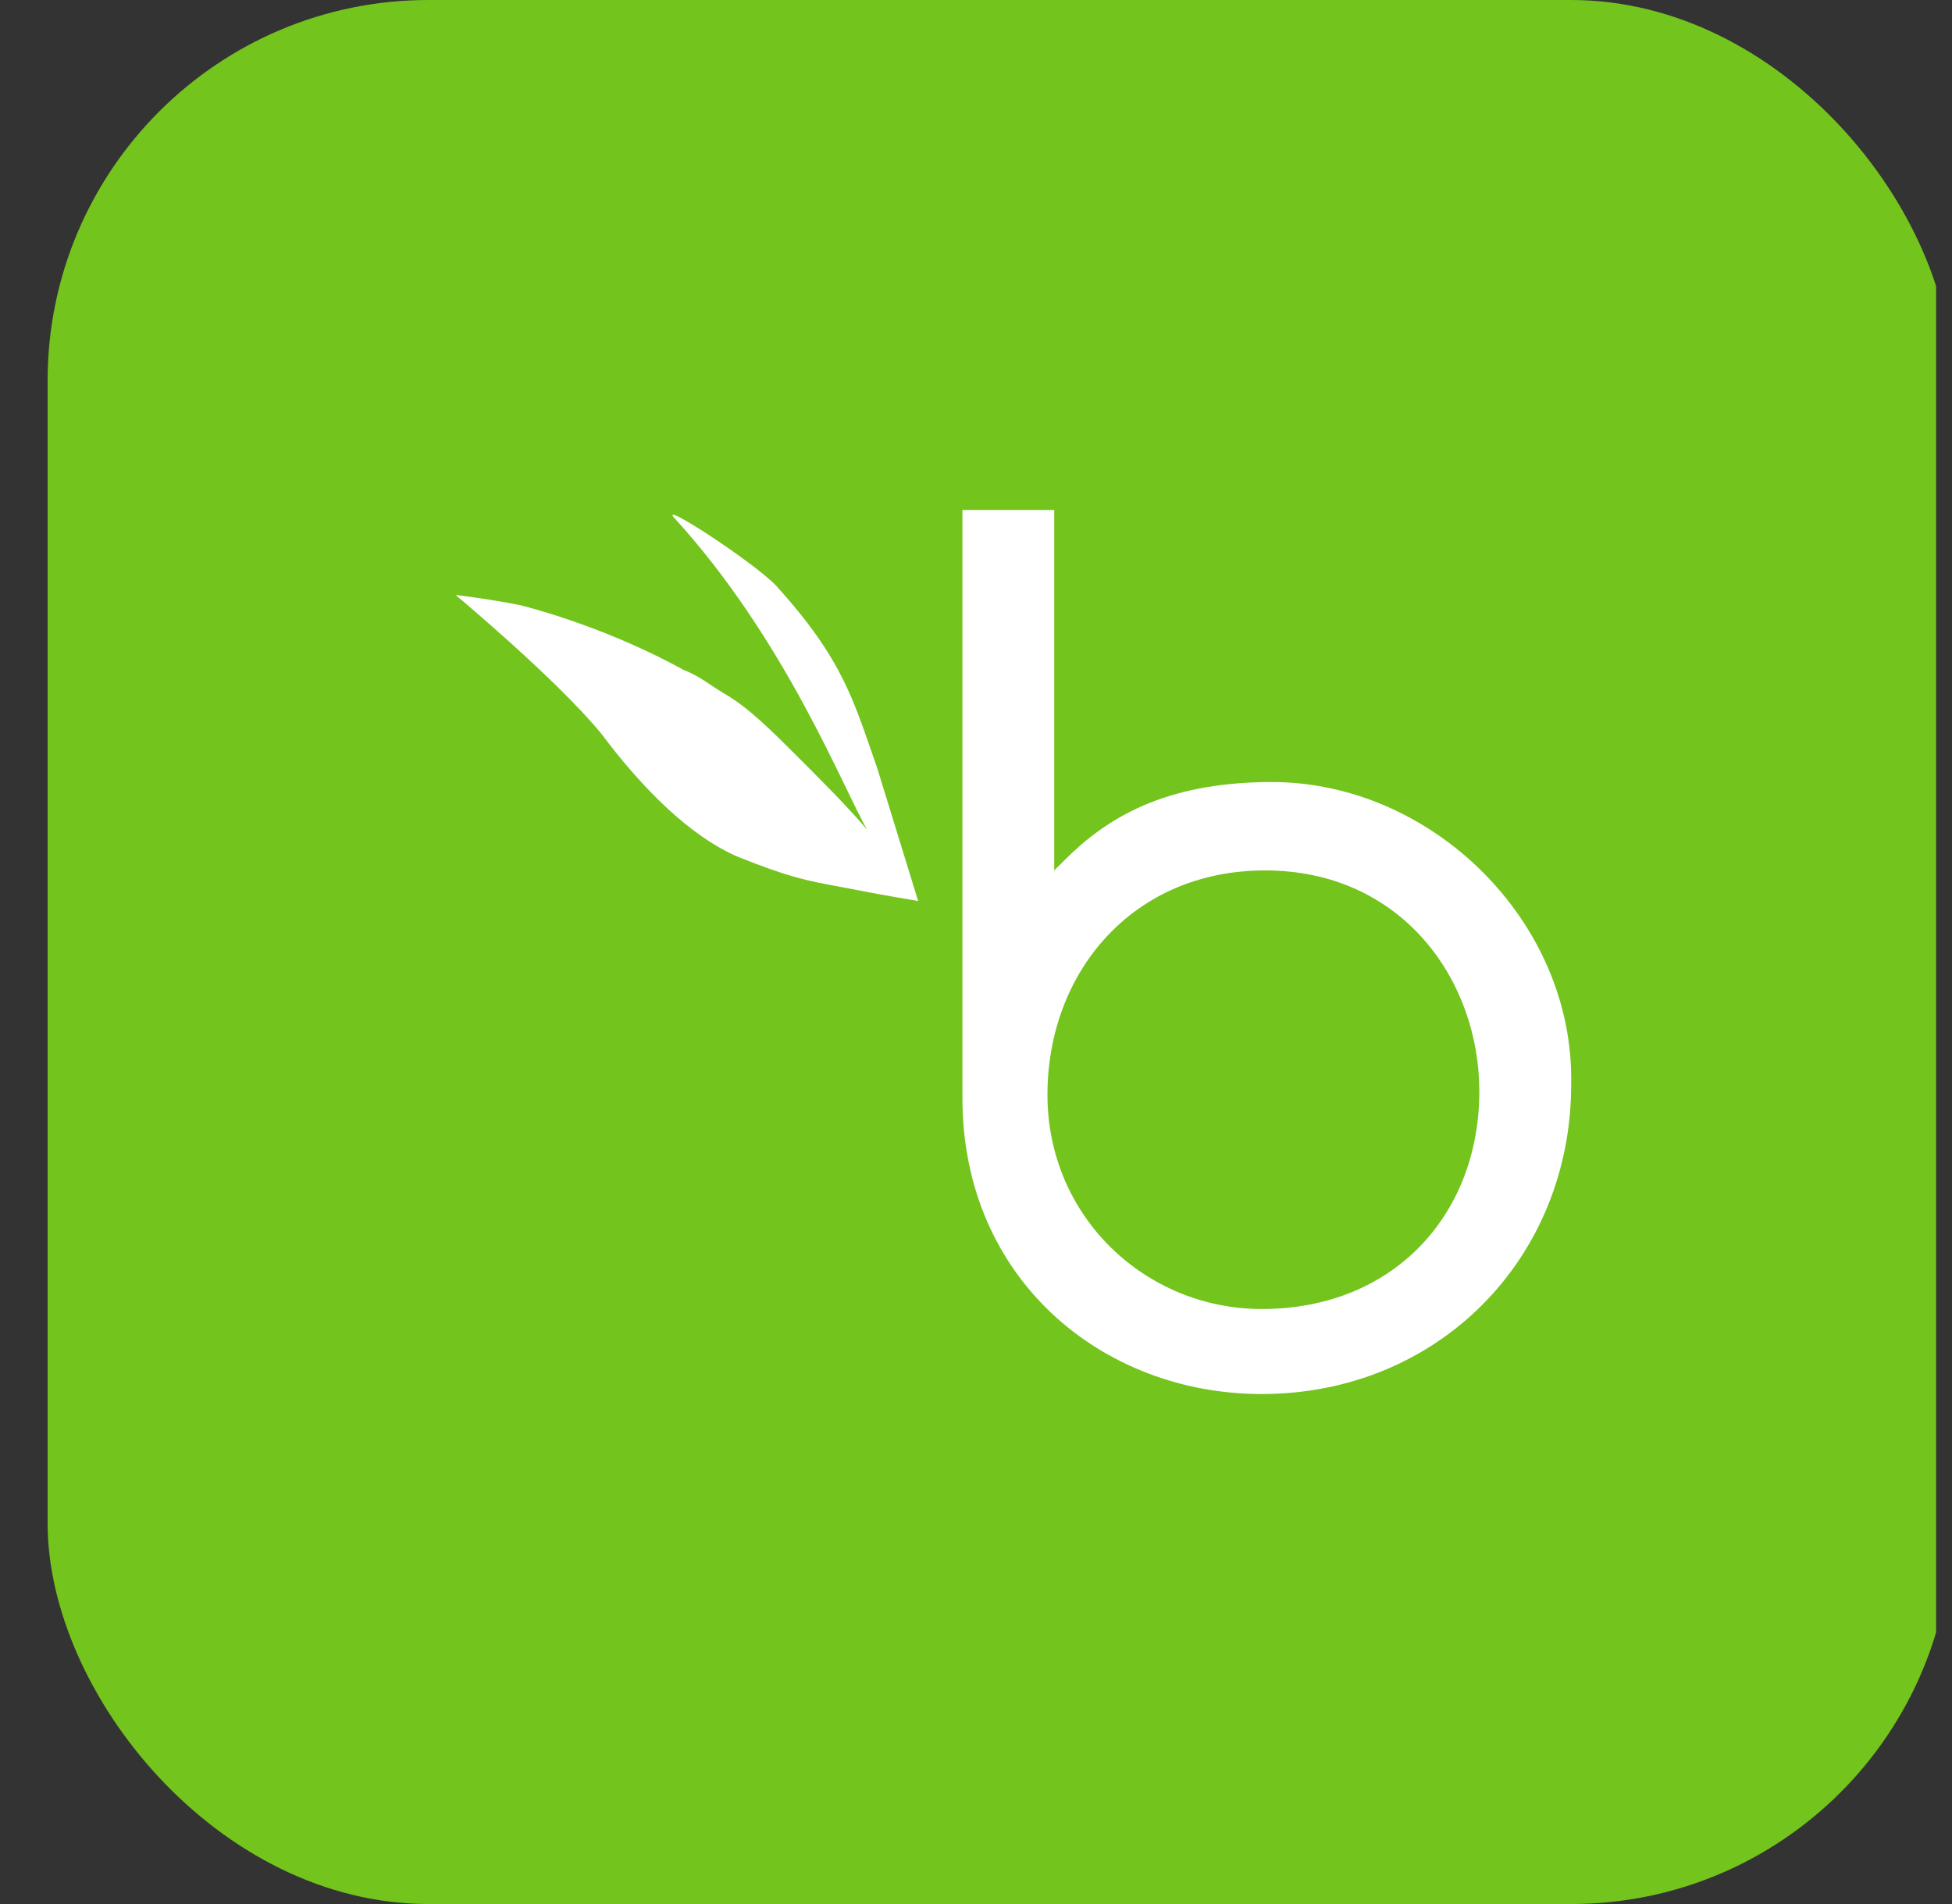
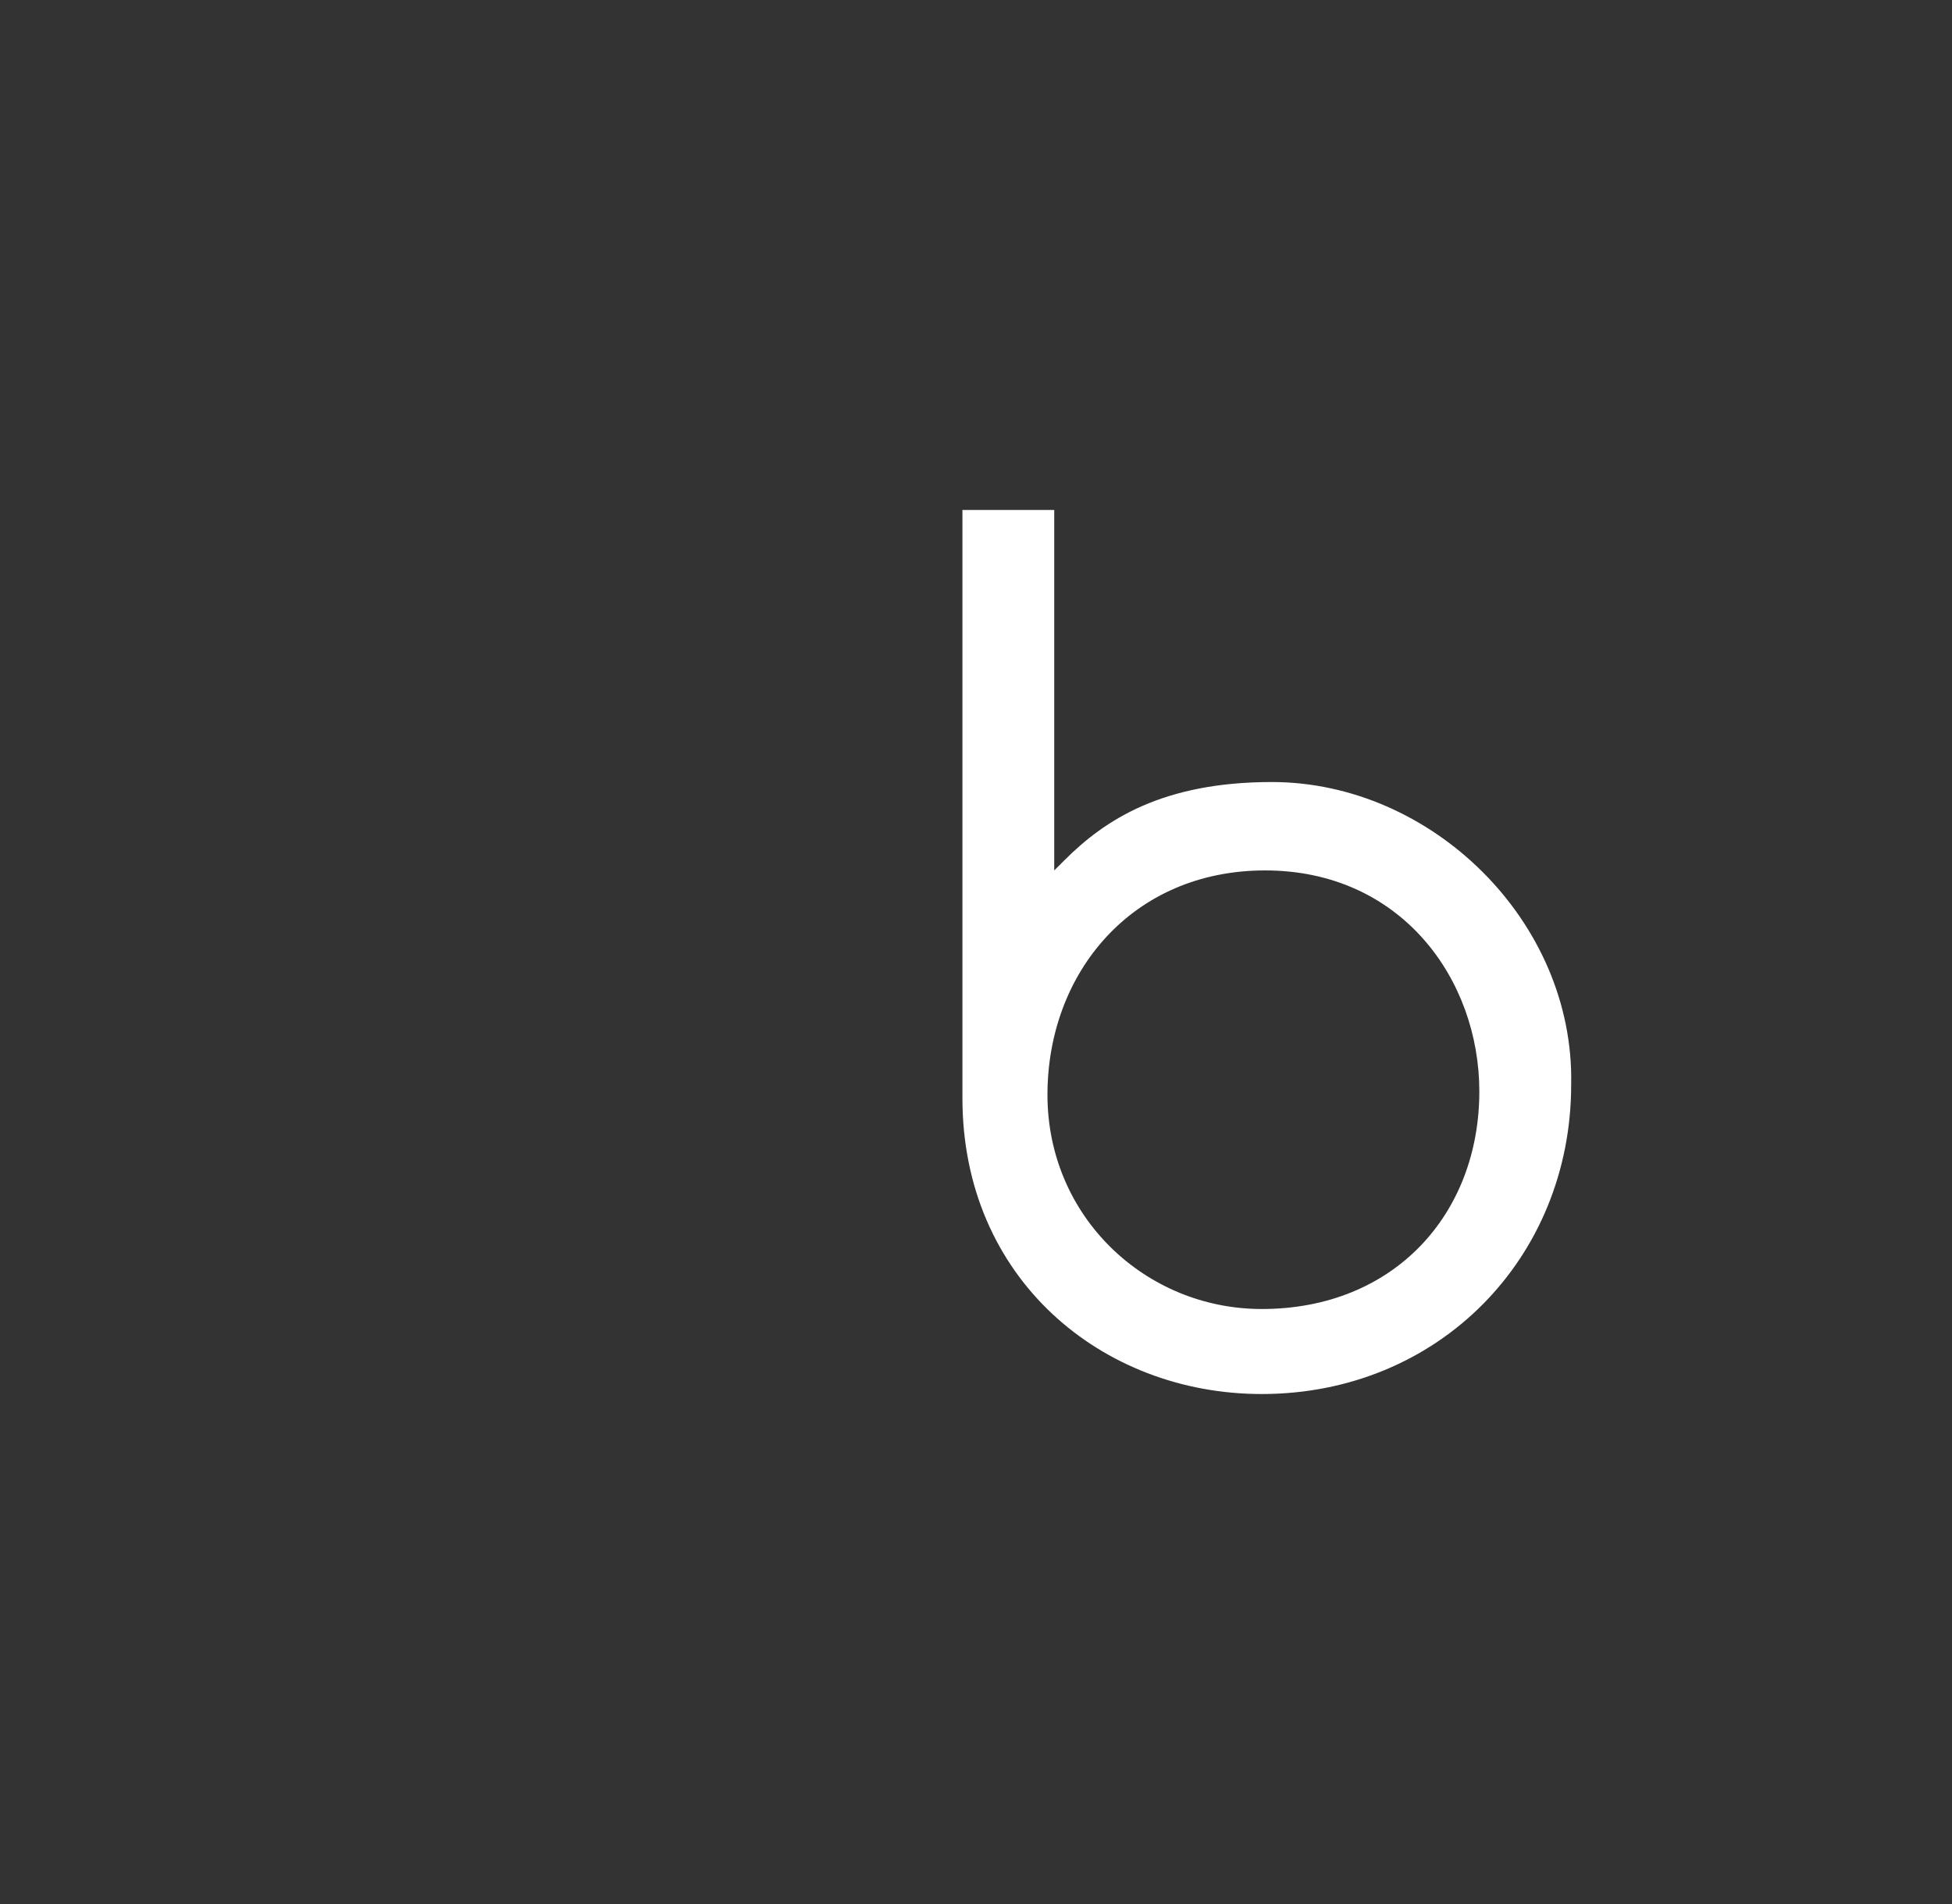
<svg xmlns="http://www.w3.org/2000/svg" width="41" height="40" viewBox="0 0 41 40" fill="none">
  <rect x="0" y="0" width="41" height="40" fill="#333333" stroke="none" />
  <g clip-path="url(#clip0_1167_28372)">
-     <rect x="1" width="40" height="40" rx="8" fill="#73C41D" />
    <path d="M26.501 27.5C24.072 27.5 22.001 25.572 22.001 23C22.001 20.429 23.786 18.286 26.572 18.286C29.429 18.286 31.072 20.572 31.072 22.929C31.072 25.5 29.286 27.5 26.501 27.5ZM26.715 16.429C24.429 16.429 23.215 17.214 22.358 18.072L22.143 18.286V10.714H20.215V23.072C20.215 26.857 23.143 29.286 26.501 29.286C30.215 29.286 33.001 26.429 33.001 22.786C33.072 19.357 30.072 16.429 26.715 16.429Z" fill="white" />
-     <path d="M19.285 18.929C19.285 18.929 18.427 18.786 17.713 18.643C16.927 18.5 16.57 18.429 15.499 18C14.499 17.572 13.499 16.572 12.642 15.429C11.713 14.286 9.57 12.5 9.57 12.5C9.57 12.5 10.213 12.571 10.928 12.714C11.499 12.857 12.928 13.286 14.356 14.072C14.713 14.214 14.856 14.357 15.213 14.571C15.713 14.857 16.213 15.357 16.713 15.857C17.285 16.429 17.785 16.929 18.213 17.429C17.713 16.571 16.499 13.429 14.142 10.857C13.928 10.572 15.785 11.786 16.285 12.286C17.713 13.857 17.927 14.714 18.427 16.143L19.285 18.929Z" fill="white" />
  </g>
  <defs>
    <clipPath id="clip0_1167_28372">
      <rect width="40" height="40" fill="white" transform="translate(0.666)" />
    </clipPath>
  </defs>
</svg>